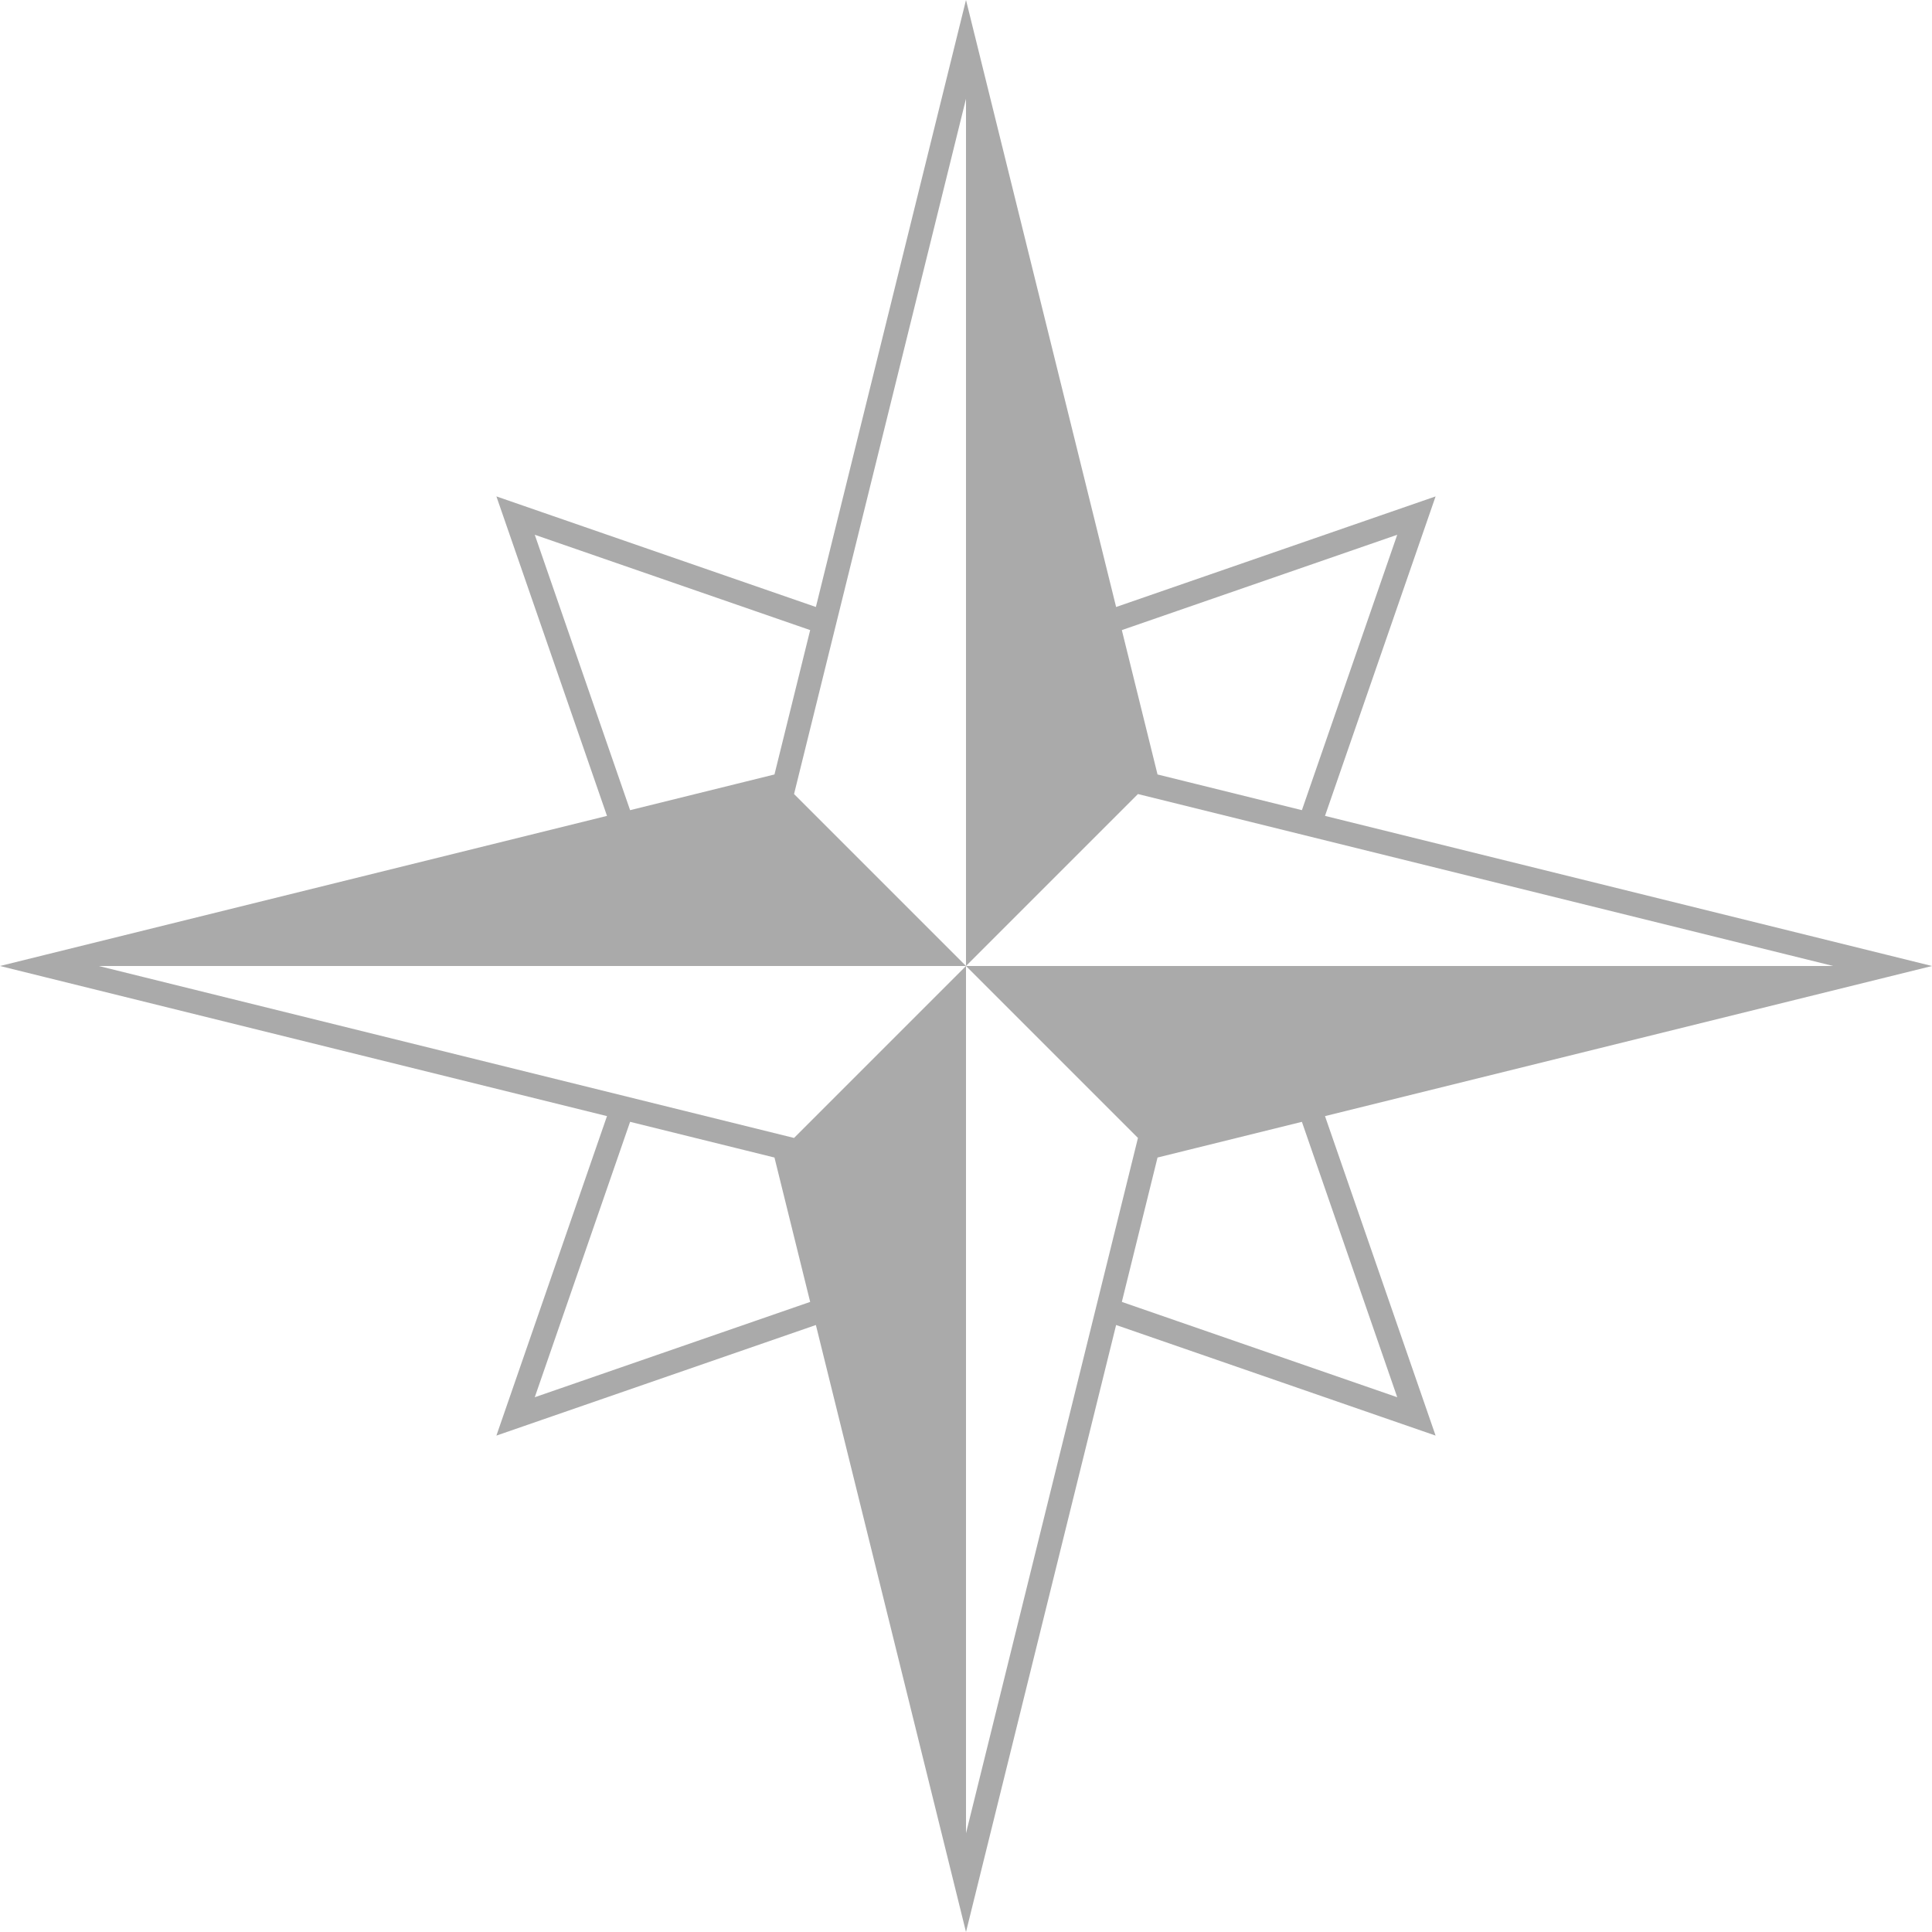
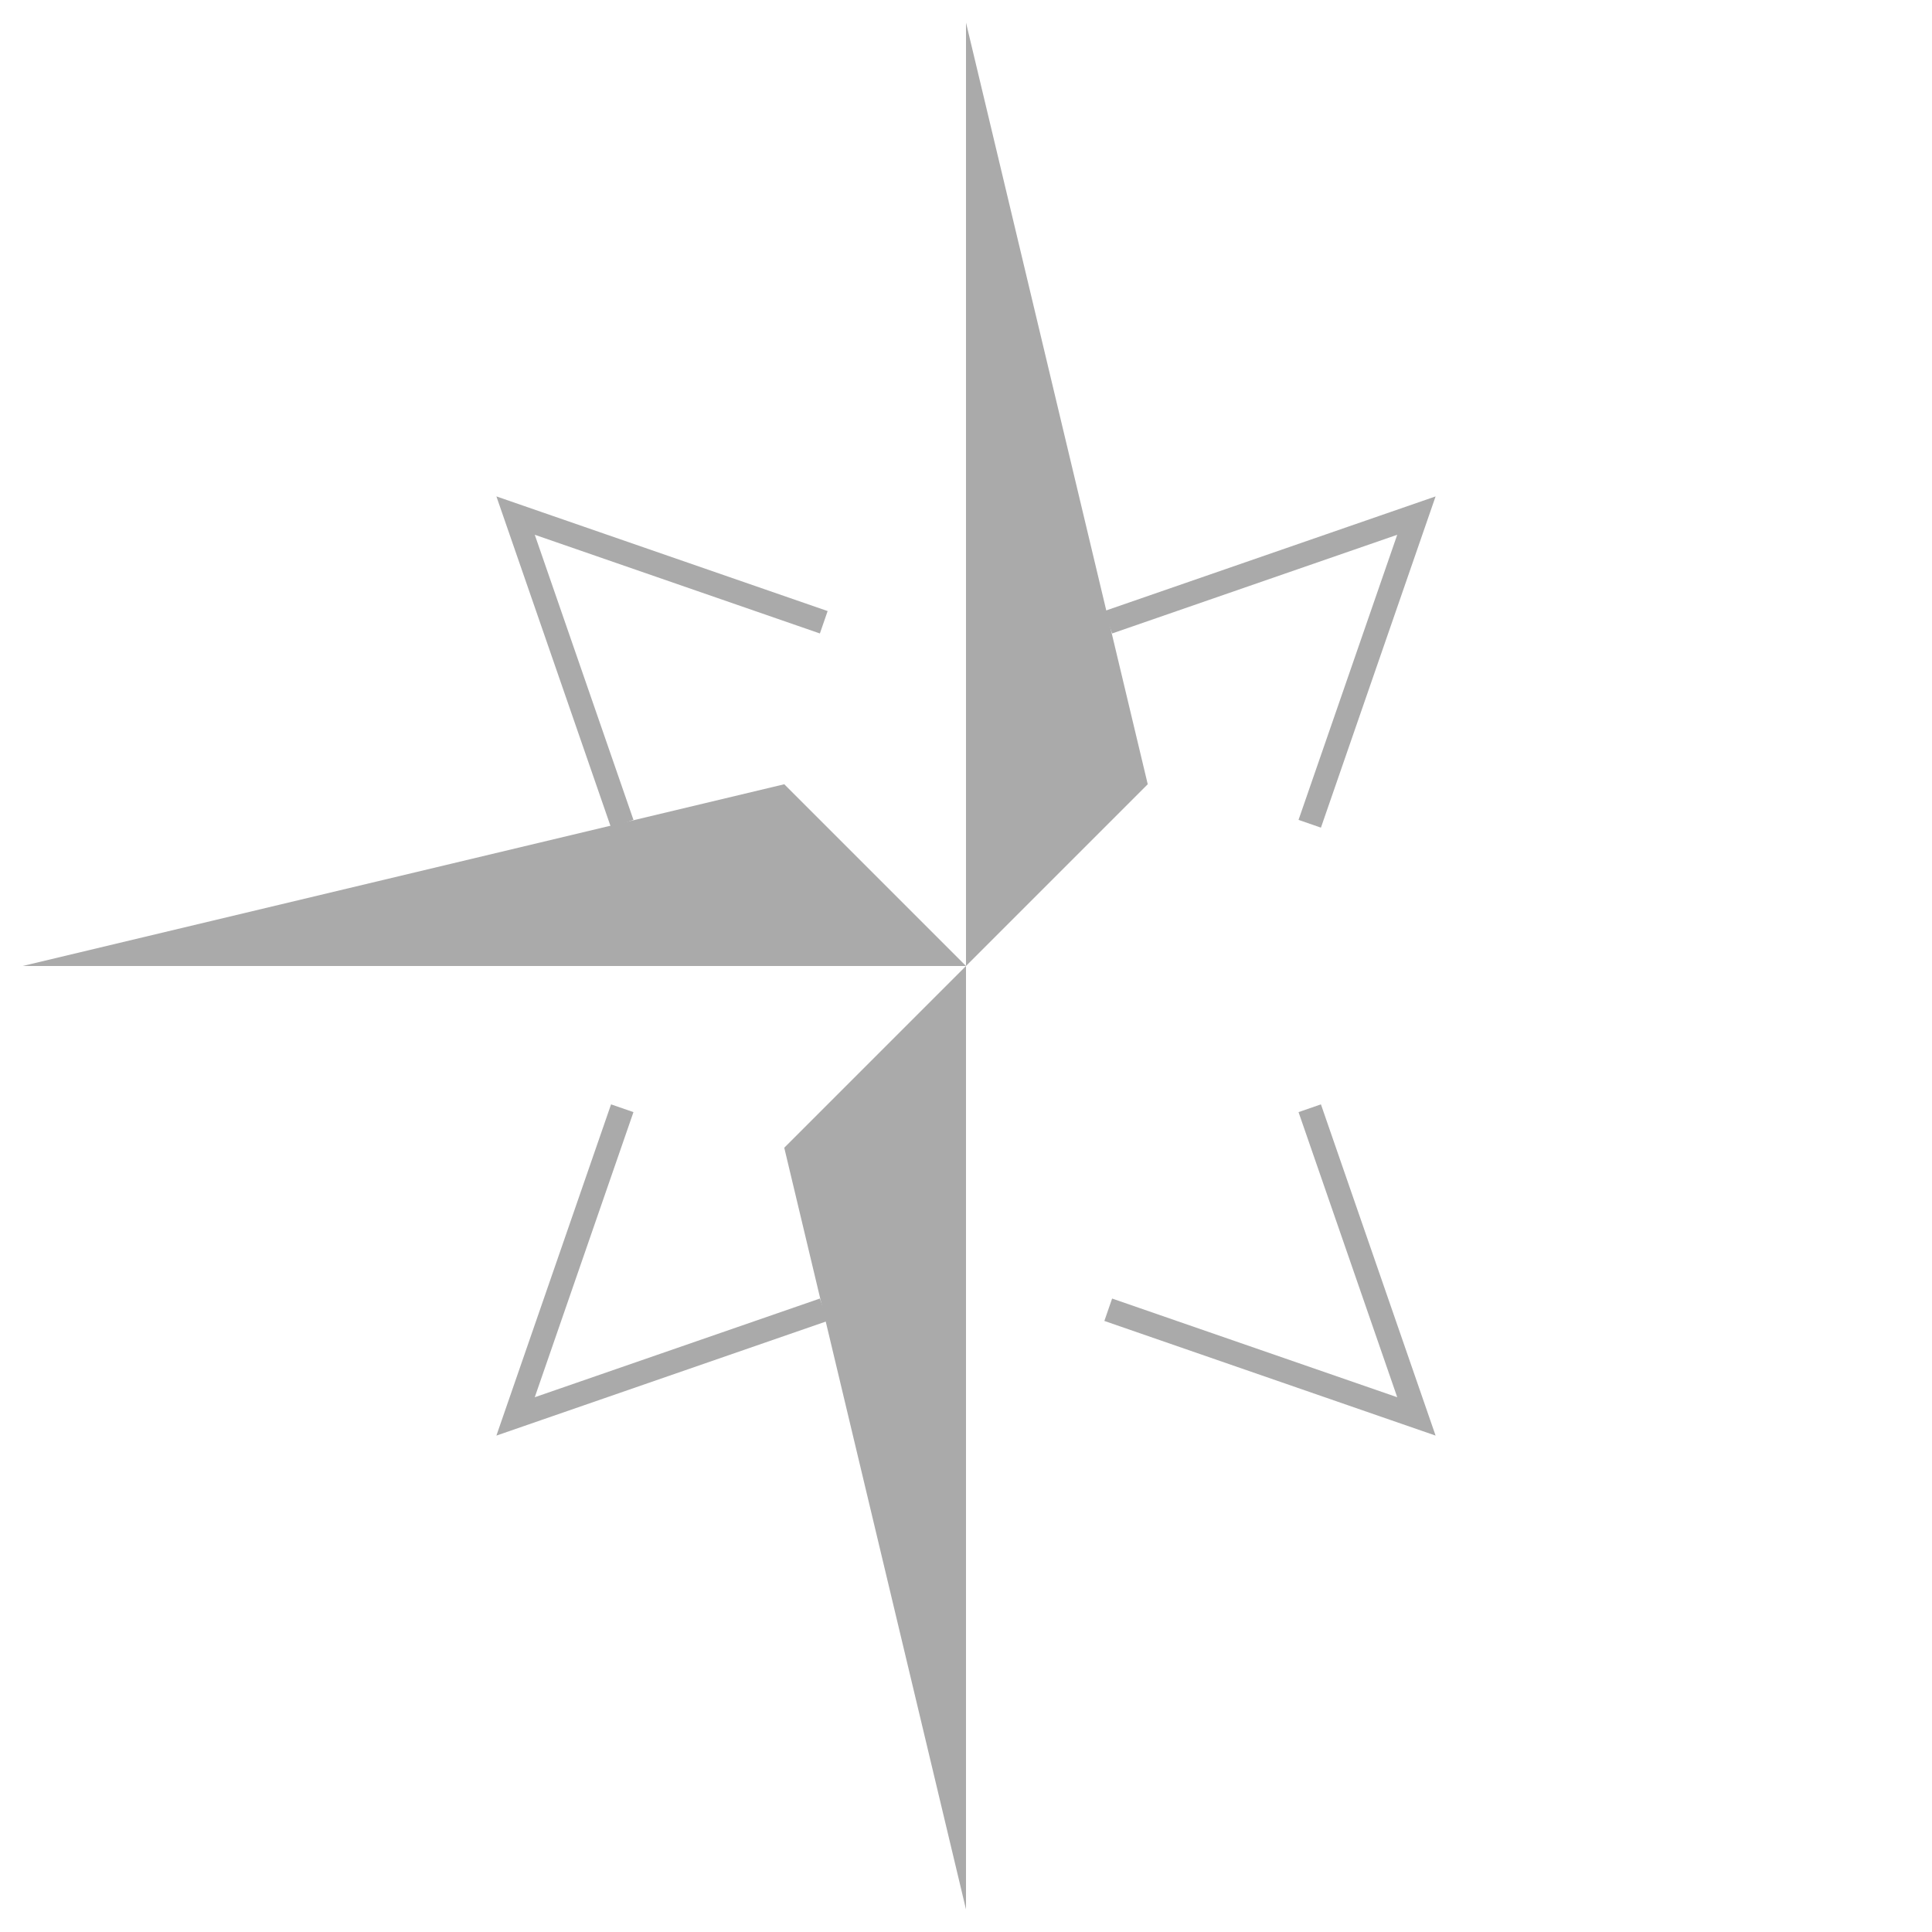
<svg xmlns="http://www.w3.org/2000/svg" xmlns:ns1="http://www.inkscape.org/namespaces/inkscape" xmlns:ns2="http://sodipodi.sourceforge.net/DTD/sodipodi-0.dtd" width="138.004mm" height="138.004mm" viewBox="0 0 488.992 488.992" id="svg2" version="1.1" ns1:version="0.91 r13725" ns2:docname="compass_logo.svg">
  <defs id="defs4" />
  <ns2:namedview id="base" pagecolor="#ffffff" bordercolor="#666666" borderopacity="1.0" ns1:pageopacity="0.0" ns1:pageshadow="2" ns1:zoom="0.7" ns1:cx="413.86536" ns1:cy="412.90637" ns1:document-units="px" ns1:current-layer="layer1" showgrid="false" ns1:window-width="1920" ns1:window-height="1103" ns1:window-x="1920" ns1:window-y="0" ns1:window-maximized="1" fit-margin-top="0" fit-margin-left="0" fit-margin-right="0" fit-margin-bottom="0" />
  <g ns1:label="Layer 1" ns1:groupmode="layer" id="layer1" style="display:inline" transform="translate(244.496,-807.866)">
    <path style="fill:#aaaaaa;fill-opacity:1;fill-rule:evenodd;stroke:none;stroke-width:1px;stroke-linecap:butt;stroke-linejoin:miter;stroke-opacity:1" d="m 0,813.581 46,192.781 -46,46 z" id="path4203" ns1:connector-curvature="0" ns2:nodetypes="cccc" />
-     <path style="fill:none;fill-rule:evenodd;stroke:#aaaaaa;stroke-width:6;stroke-linecap:butt;stroke-linejoin:miter;stroke-miterlimit:5;stroke-dasharray:none;stroke-opacity:1" d="m -46,1006.362 46,-186 46,186 186,46 -186,46 -46,186 -46,-186 -186,-46 z" id="path4205" ns1:connector-curvature="0" ns2:nodetypes="ccccccccc" />
-     <path style="display:inline;fill:#aaaaaa;fill-opacity:1;fill-rule:evenodd;stroke:none;stroke-width:1px;stroke-linecap:butt;stroke-linejoin:miter;stroke-opacity:1" d="m 238.781,1052.362 -192.781,46 -46,-46 z" id="path4203-5" ns1:connector-curvature="0" ns2:nodetypes="cccc" />
    <path style="display:inline;fill:#aaaaaa;fill-opacity:1;fill-rule:evenodd;stroke:none;stroke-width:1px;stroke-linecap:butt;stroke-linejoin:miter;stroke-opacity:1" d="m 0,1291.143 -46,-192.781 46,-46 z" id="path4203-5-9" ns1:connector-curvature="0" ns2:nodetypes="cccc" />
    <path style="display:inline;fill:#aaaaaa;fill-opacity:1;fill-rule:evenodd;stroke:none;stroke-width:1px;stroke-linecap:butt;stroke-linejoin:miter;stroke-opacity:1" d="m -238.781,1052.362 192.781,-46 46,46 z" id="path4203-5-9-0" ns1:connector-curvature="0" ns2:nodetypes="cccc" />
    <path style="fill:none;fill-rule:evenodd;stroke:#aaaaaa;stroke-width:6;stroke-linecap:butt;stroke-linejoin:miter;stroke-miterlimit:5;stroke-dasharray:none;stroke-opacity:1" d="m 36,965.362 78,-27 -27,78" id="path4252" ns1:connector-curvature="0" ns2:nodetypes="ccc" />
    <path style="display:inline;fill:none;fill-rule:evenodd;stroke:#aaaaaa;stroke-width:6;stroke-linecap:butt;stroke-linejoin:miter;stroke-miterlimit:5;stroke-dasharray:none;stroke-opacity:1" d="m 87,1088.363 27,78 -78,-27" id="path4252-9" ns1:connector-curvature="0" ns2:nodetypes="ccc" />
    <path style="display:inline;fill:none;fill-rule:evenodd;stroke:#aaaaaa;stroke-width:6;stroke-linecap:butt;stroke-linejoin:miter;stroke-miterlimit:5;stroke-dasharray:none;stroke-opacity:1" d="m -36.001,1139.363 -78,27 27,-78" id="path4252-9-7" ns1:connector-curvature="0" ns2:nodetypes="ccc" />
    <path style="display:inline;fill:none;fill-rule:evenodd;stroke:#aaaaaa;stroke-width:6;stroke-linecap:butt;stroke-linejoin:miter;stroke-miterlimit:5;stroke-dasharray:none;stroke-opacity:1" d="m -87.001,1016.362 -27,-78 78,27" id="path4252-9-3" ns1:connector-curvature="0" ns2:nodetypes="ccc" />
  </g>
</svg>